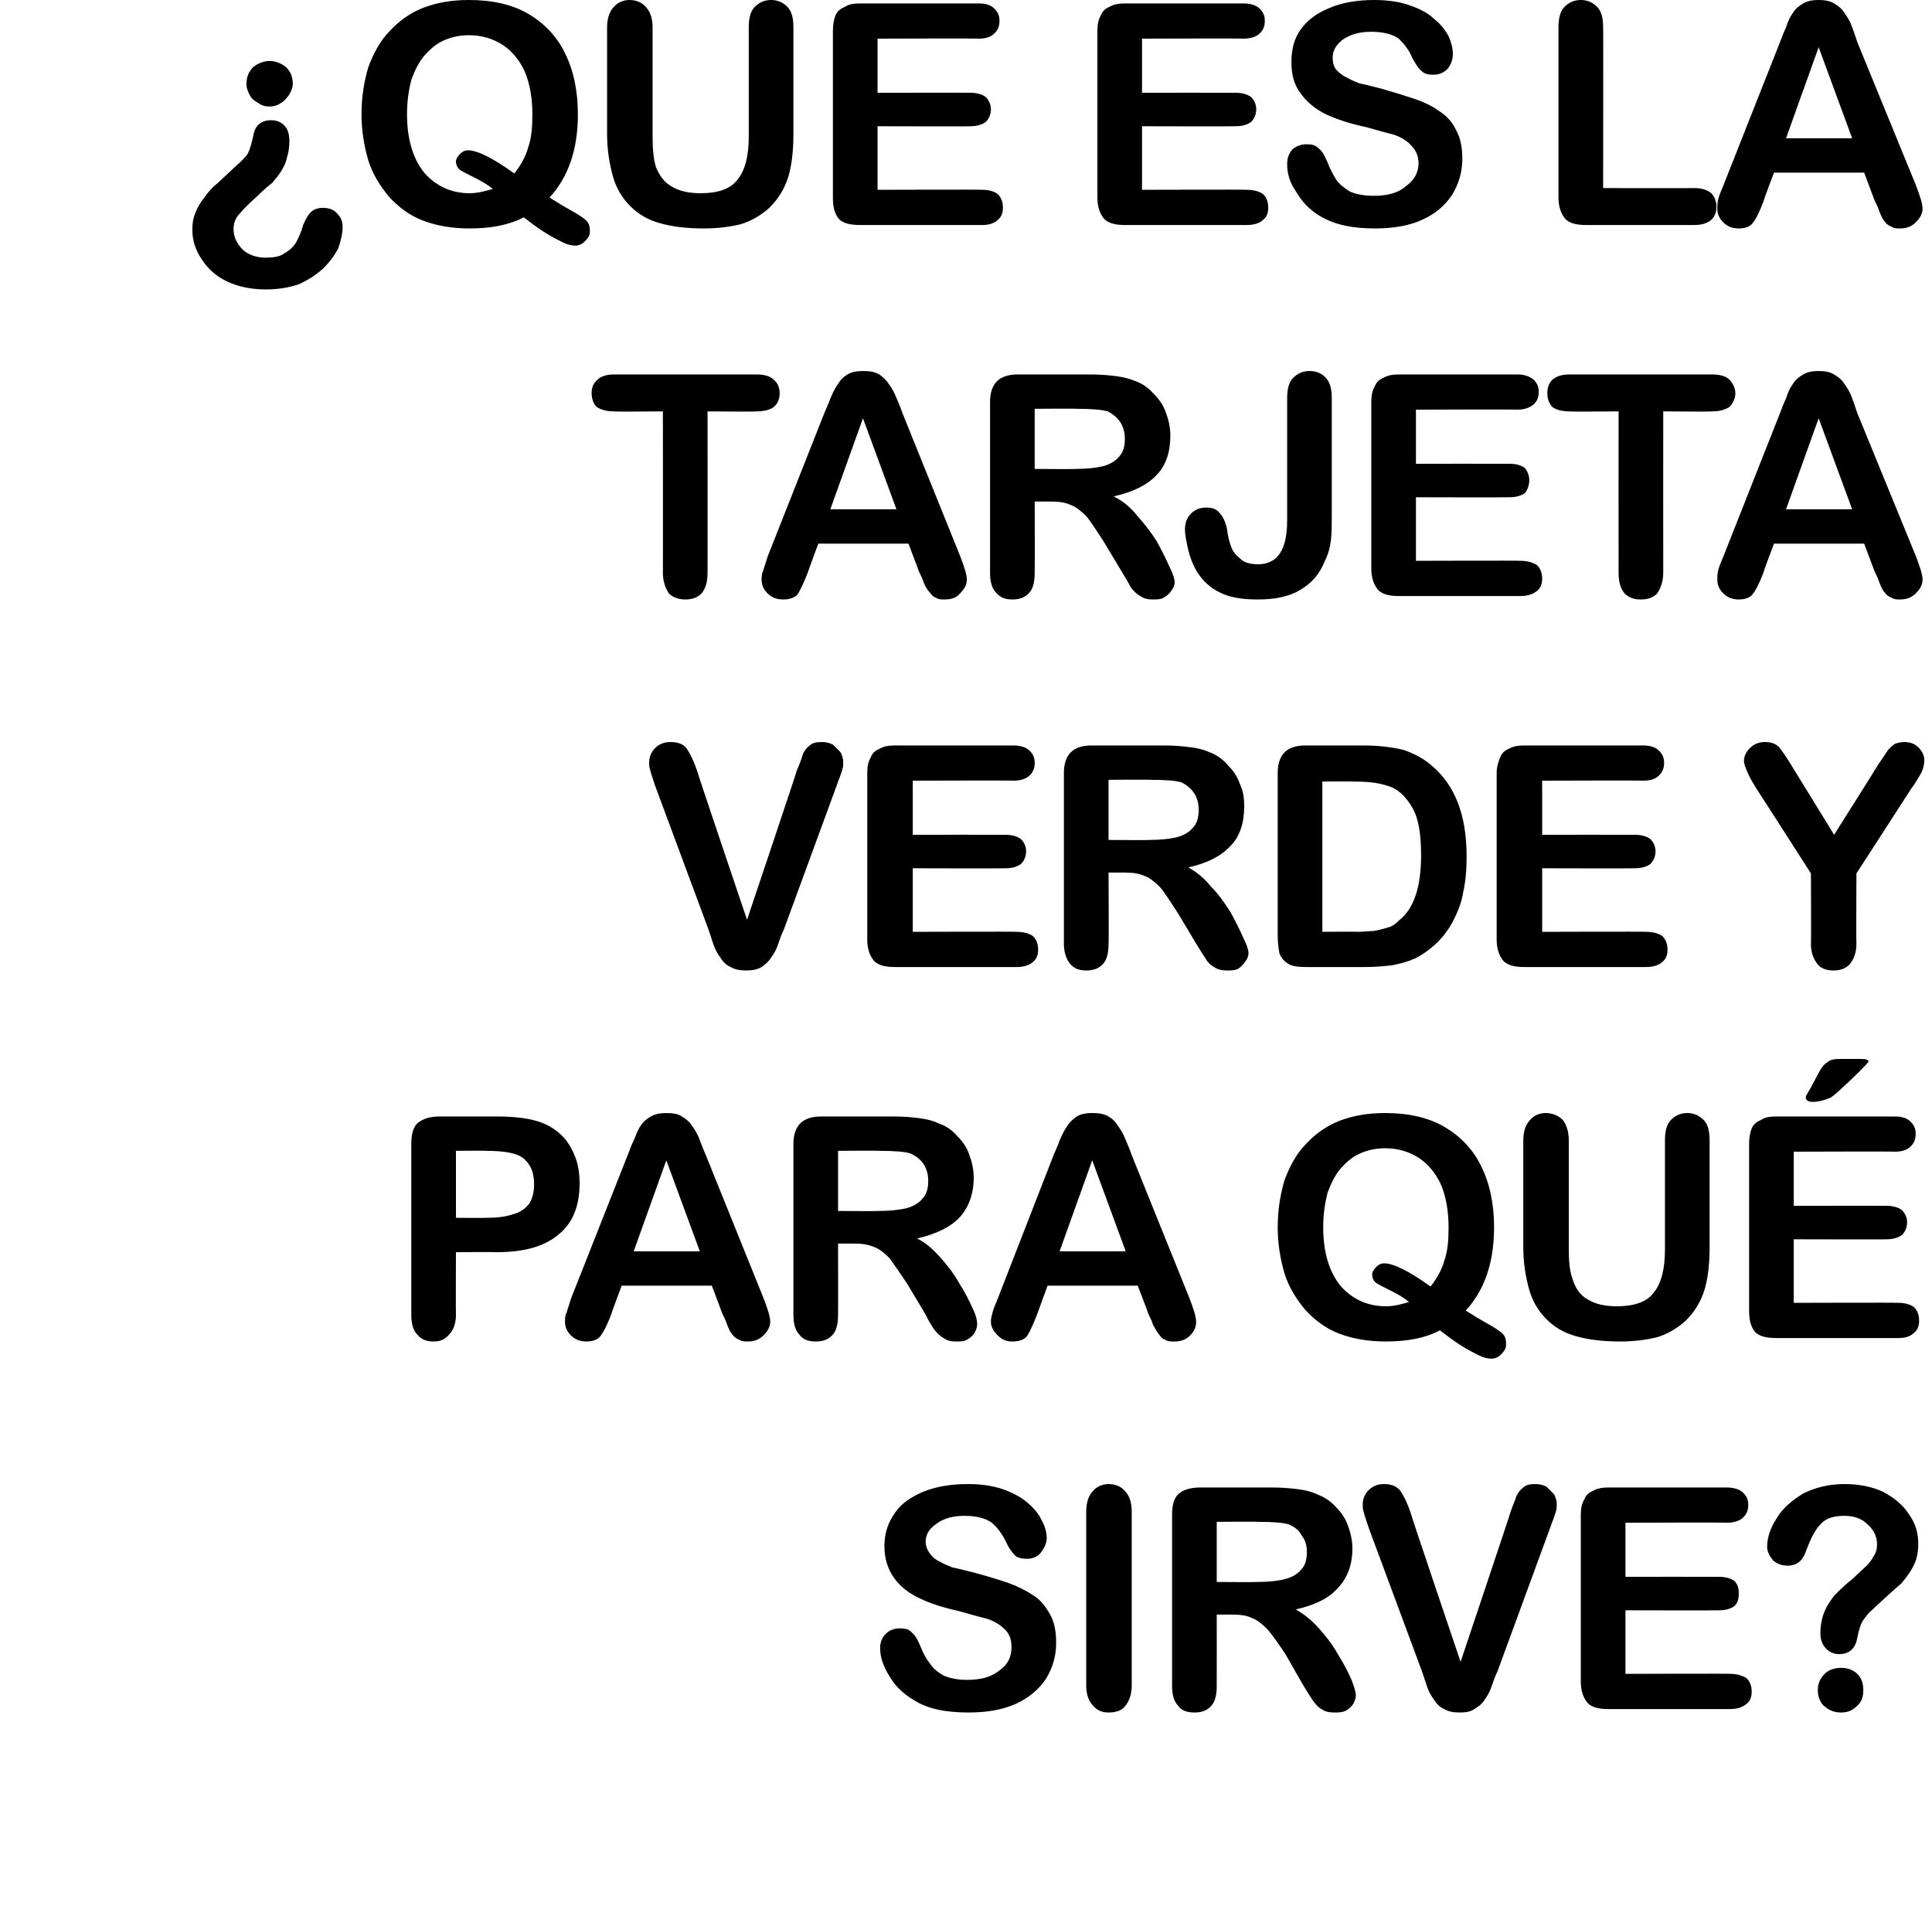
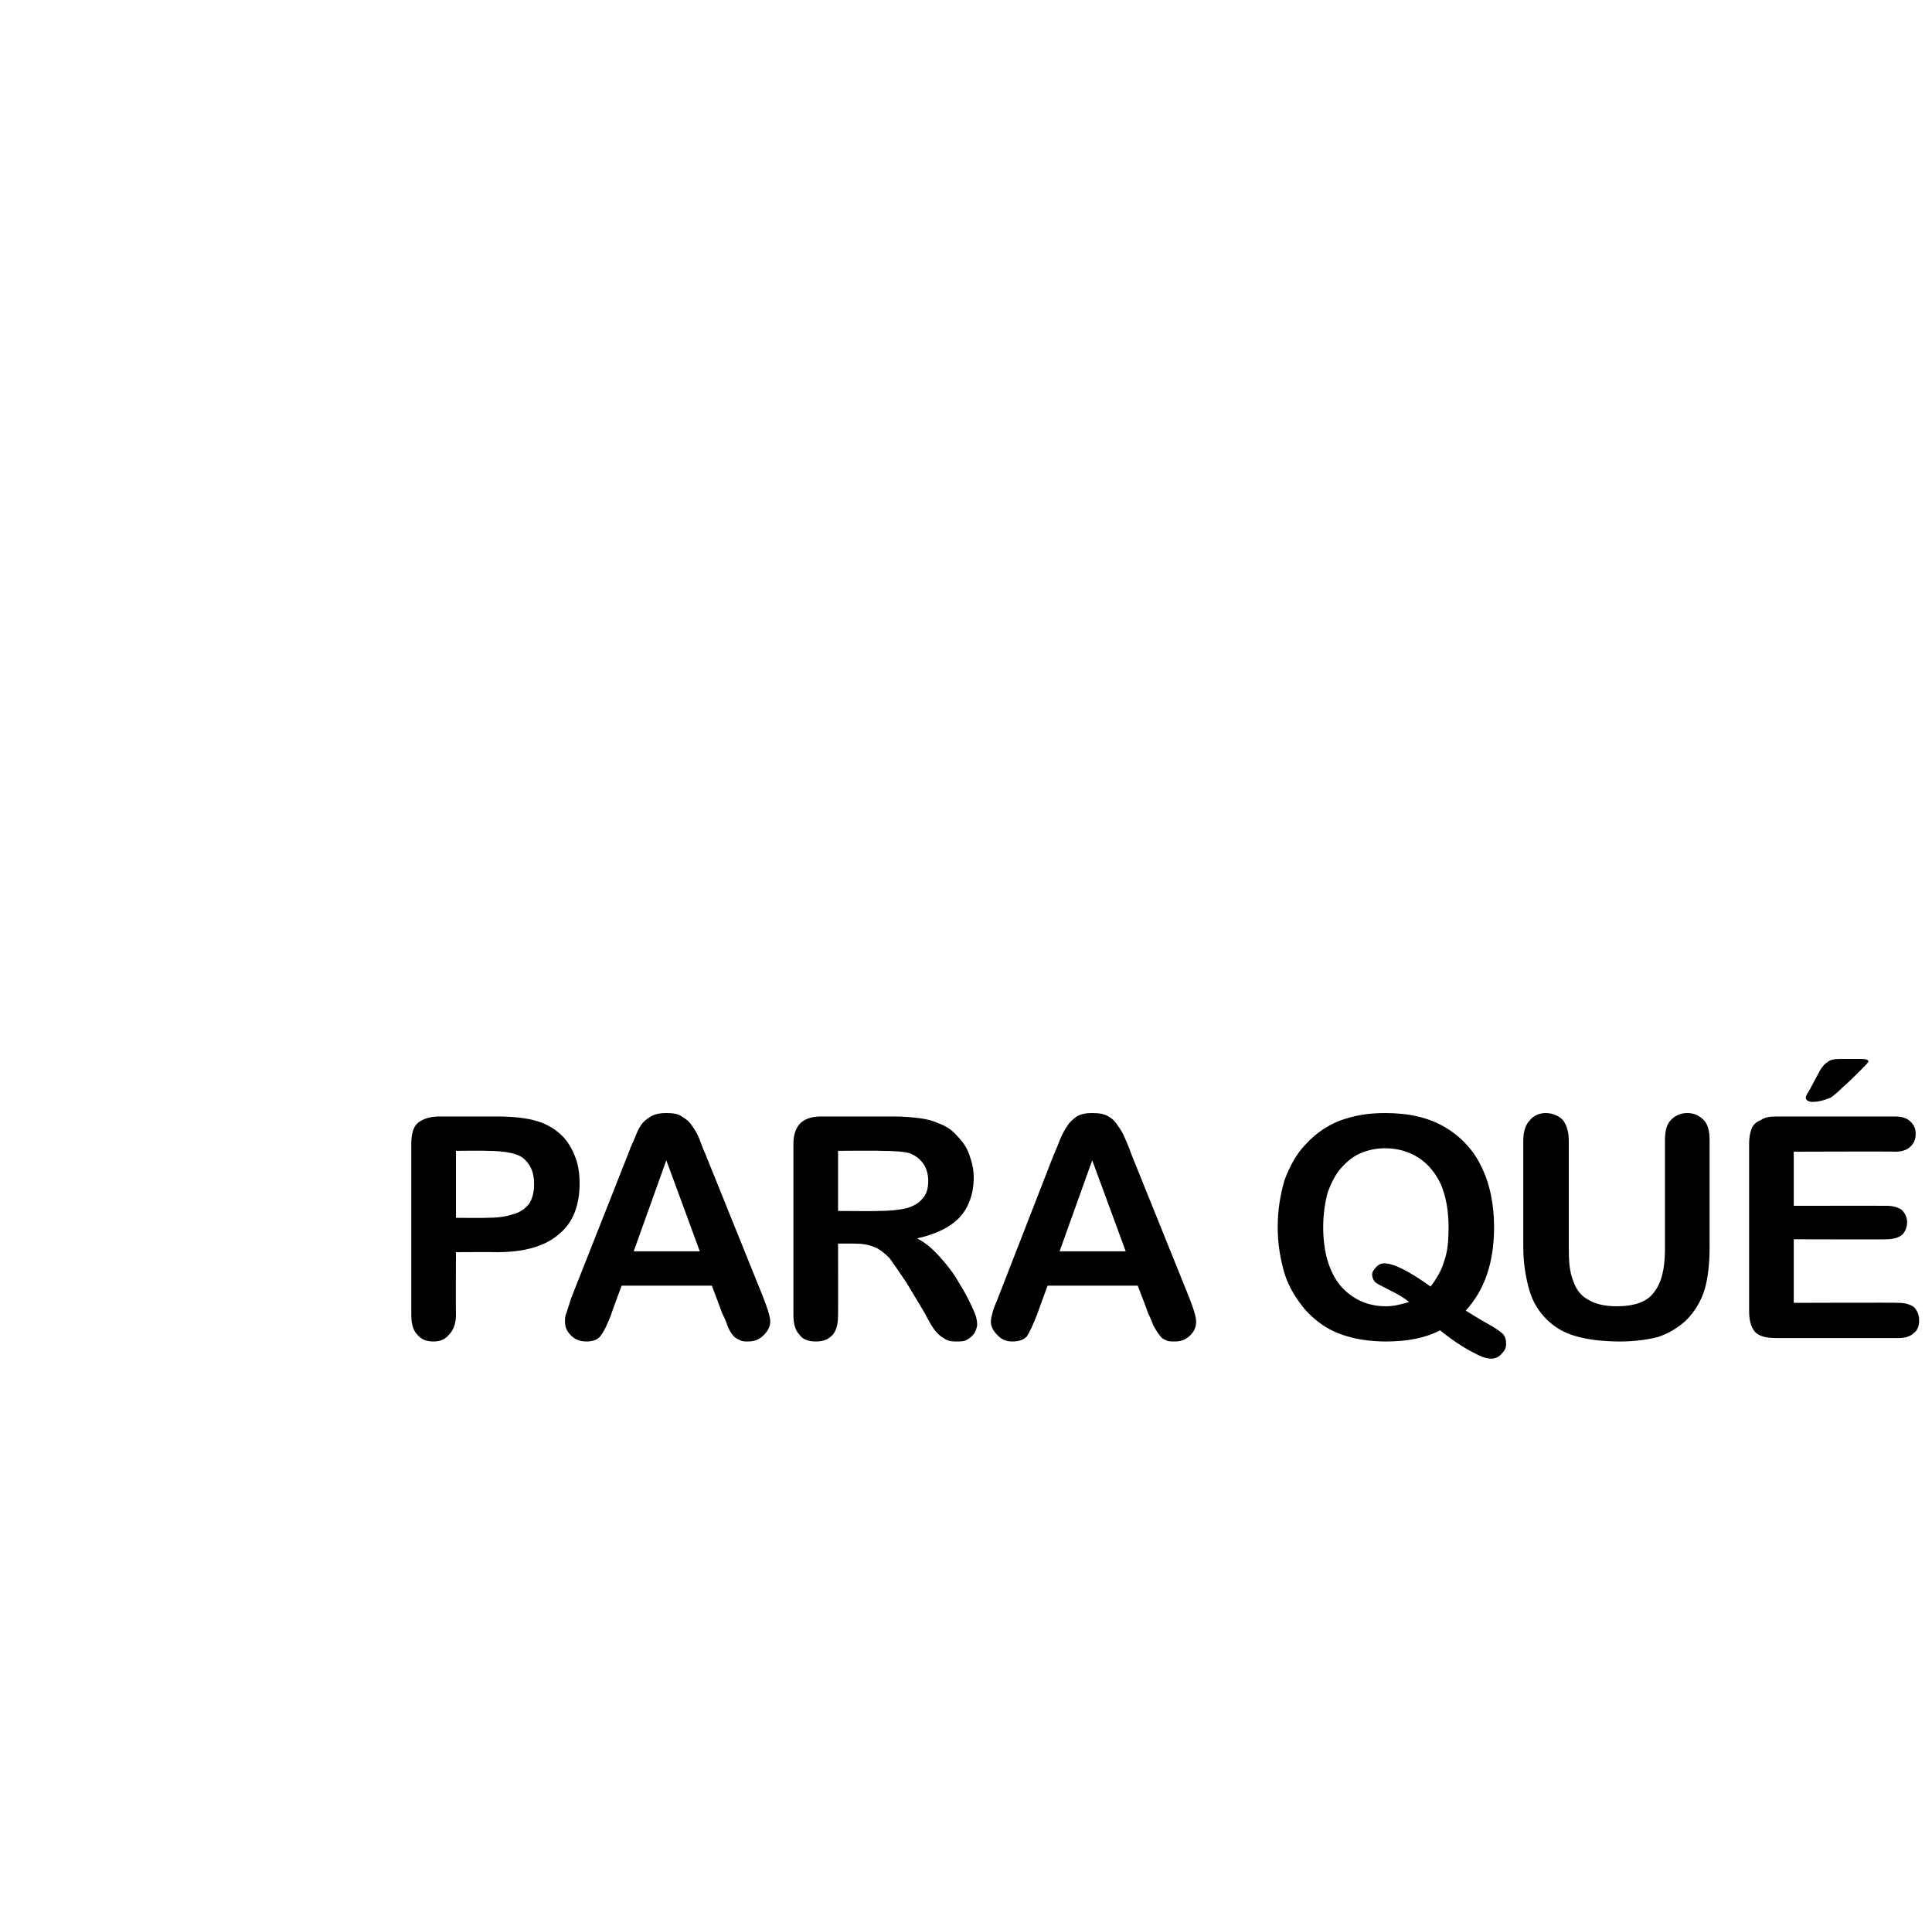
<svg xmlns="http://www.w3.org/2000/svg" version="1.1" width="225px" height="223.6px" viewBox="0 0 225 223.6">
  <desc>Qu es la tarjeta verde y para qu sirve</desc>
  <defs />
  <g id="Polygon34186">
-     <path d="M 123 191.3 C 123 192.8 122.6 194.2 121.8 195.5 C 121 196.7 119.8 197.7 118.3 198.4 C 116.7 199.1 114.9 199.4 112.8 199.4 C 110.2 199.4 108.1 199 106.5 198 C 105.3 197.3 104.3 196.4 103.6 195.2 C 102.9 194.1 102.5 193 102.5 191.9 C 102.5 191.2 102.7 190.7 103.2 190.2 C 103.6 189.8 104.2 189.6 104.8 189.6 C 105.4 189.6 105.9 189.7 106.2 190.1 C 106.6 190.4 106.9 191 107.2 191.7 C 107.5 192.5 107.9 193.2 108.3 193.7 C 108.7 194.3 109.2 194.7 109.9 195.1 C 110.6 195.4 111.5 195.6 112.6 195.6 C 114.2 195.6 115.4 195.3 116.4 194.5 C 117.4 193.8 117.8 192.9 117.8 191.8 C 117.8 191 117.6 190.3 117.1 189.8 C 116.5 189.2 115.9 188.8 115 188.5 C 114.2 188.3 113.1 188 111.7 187.6 C 109.9 187.2 108.3 186.7 107.1 186.1 C 105.8 185.5 104.8 184.7 104.1 183.7 C 103.4 182.7 103 181.5 103 180 C 103 178.6 103.4 177.3 104.2 176.2 C 104.9 175.1 106.1 174.3 107.5 173.7 C 109 173.1 110.7 172.8 112.7 172.8 C 114.3 172.8 115.6 173 116.8 173.4 C 117.9 173.8 118.9 174.3 119.7 175 C 120.4 175.6 121 176.3 121.3 177 C 121.7 177.7 121.9 178.4 121.9 179.1 C 121.9 179.7 121.6 180.3 121.2 180.8 C 120.8 181.3 120.2 181.5 119.6 181.5 C 119 181.5 118.5 181.4 118.2 181.1 C 117.9 180.8 117.5 180.3 117.2 179.6 C 116.7 178.6 116.2 177.9 115.5 177.3 C 114.8 176.8 113.8 176.5 112.3 176.5 C 111 176.5 109.9 176.8 109.1 177.4 C 108.2 178 107.8 178.7 107.8 179.5 C 107.8 180 108 180.5 108.3 180.9 C 108.5 181.2 108.9 181.6 109.4 181.8 C 109.9 182.1 110.4 182.3 110.9 182.5 C 111.4 182.6 112.2 182.8 113.4 183.1 C 114.9 183.5 116.2 183.9 117.4 184.3 C 118.5 184.7 119.5 185.2 120.4 185.8 C 121.2 186.3 121.8 187.1 122.3 188 C 122.8 188.9 123 190 123 191.3 Z M 126.5 196.3 C 126.5 196.3 126.5 176 126.5 176 C 126.5 174.9 126.8 174.1 127.3 173.6 C 127.7 173.1 128.4 172.8 129.1 172.8 C 129.9 172.8 130.6 173.1 131 173.6 C 131.5 174.1 131.8 174.9 131.8 176 C 131.8 176 131.8 196.3 131.8 196.3 C 131.8 197.3 131.5 198.1 131 198.7 C 130.6 199.2 129.9 199.4 129.1 199.4 C 128.4 199.4 127.8 199.2 127.3 198.6 C 126.8 198.1 126.5 197.3 126.5 196.3 Z M 143.5 188 C 143.54 187.99 141.7 188 141.7 188 C 141.7 188 141.71 196.27 141.7 196.3 C 141.7 197.4 141.5 198.2 141 198.7 C 140.5 199.2 139.9 199.4 139.1 199.4 C 138.3 199.4 137.6 199.2 137.2 198.6 C 136.7 198.1 136.5 197.3 136.5 196.3 C 136.5 196.3 136.5 176.4 136.5 176.4 C 136.5 175.3 136.7 174.5 137.2 174 C 137.7 173.5 138.6 173.2 139.7 173.2 C 139.7 173.2 148.2 173.2 148.2 173.2 C 149.3 173.2 150.4 173.3 151.2 173.4 C 152 173.5 152.8 173.7 153.4 174 C 154.2 174.3 155 174.8 155.6 175.5 C 156.2 176.1 156.7 176.8 157 177.7 C 157.3 178.5 157.5 179.4 157.5 180.3 C 157.5 182.2 156.9 183.8 155.8 184.9 C 154.8 186.1 153.1 186.9 150.9 187.4 C 151.8 187.9 152.7 188.6 153.6 189.6 C 154.4 190.5 155.2 191.5 155.8 192.6 C 156.5 193.7 157 194.7 157.4 195.6 C 157.7 196.4 157.9 197 157.9 197.4 C 157.9 197.7 157.8 198 157.6 198.4 C 157.4 198.7 157.1 199 156.7 199.2 C 156.3 199.4 155.9 199.4 155.4 199.4 C 154.8 199.4 154.3 199.3 153.9 199 C 153.5 198.8 153.2 198.4 152.9 198 C 152.6 197.6 152.2 196.9 151.7 196.1 C 151.7 196.1 149.7 192.6 149.7 192.6 C 148.9 191.4 148.2 190.4 147.6 189.7 C 147 189.1 146.4 188.6 145.8 188.4 C 145.2 188.1 144.5 188 143.5 188 Z M 150.1 177.5 C 149.5 177.3 148.3 177.2 146.5 177.2 C 146.52 177.16 141.7 177.2 141.7 177.2 L 141.7 184.2 C 141.7 184.2 146.38 184.24 146.4 184.2 C 147.6 184.2 148.7 184.1 149.5 183.9 C 150.4 183.7 151.1 183.3 151.5 182.8 C 152 182.3 152.2 181.6 152.2 180.7 C 152.2 179.9 152 179.3 151.6 178.8 C 151.3 178.2 150.8 177.8 150.1 177.5 C 150.1 177.5 150.1 177.5 150.1 177.5 Z M 164.3 176.2 C 164.25 176.23 170.1 193.5 170.1 193.5 C 170.1 193.5 175.94 176.1 175.9 176.1 C 176.2 175.2 176.5 174.6 176.6 174.2 C 176.8 173.8 177 173.5 177.4 173.2 C 177.7 172.9 178.2 172.8 178.8 172.8 C 179.3 172.8 179.7 172.9 180.1 173.1 C 180.4 173.4 180.7 173.7 181 174 C 181.2 174.4 181.3 174.8 181.3 175.1 C 181.3 175.4 181.3 175.7 181.2 176 C 181.1 176.3 181 176.6 180.9 176.9 C 180.8 177.1 180.7 177.4 180.6 177.7 C 180.6 177.7 174.4 194.6 174.4 194.6 C 174.1 195.2 173.9 195.8 173.7 196.4 C 173.5 197 173.2 197.5 172.9 197.9 C 172.6 198.4 172.2 198.7 171.7 199 C 171.3 199.3 170.7 199.4 170 199.4 C 169.3 199.4 168.7 199.3 168.2 199 C 167.7 198.8 167.3 198.4 167 197.9 C 166.7 197.5 166.4 197 166.2 196.4 C 166 195.8 165.8 195.2 165.6 194.6 C 165.6 194.6 159.4 177.9 159.4 177.9 C 159.3 177.6 159.2 177.3 159.1 177 C 159 176.7 158.9 176.4 158.8 176 C 158.7 175.7 158.7 175.4 158.7 175.2 C 158.7 174.6 158.9 174 159.4 173.5 C 159.9 173 160.5 172.8 161.2 172.8 C 162.1 172.8 162.7 173.1 163.1 173.6 C 163.5 174.2 163.9 175 164.3 176.2 Z M 201.1 177.3 C 201.11 177.26 189.3 177.3 189.3 177.3 L 189.3 183.6 C 189.3 183.6 200.17 183.59 200.2 183.6 C 201 183.6 201.6 183.8 202 184.1 C 202.4 184.5 202.5 185 202.5 185.5 C 202.5 186.1 202.4 186.6 202 187 C 201.6 187.3 201 187.5 200.2 187.5 C 200.17 187.53 189.3 187.5 189.3 187.5 L 189.3 194.9 C 189.3 194.9 201.51 194.86 201.5 194.9 C 202.3 194.9 202.9 195.1 203.4 195.4 C 203.8 195.8 204 196.3 204 197 C 204 197.6 203.8 198.1 203.4 198.4 C 202.9 198.8 202.3 199 201.5 199 C 201.5 199 187.3 199 187.3 199 C 186.2 199 185.4 198.8 184.9 198.3 C 184.4 197.7 184.1 196.9 184.1 195.8 C 184.1 195.8 184.1 176.4 184.1 176.4 C 184.1 175.7 184.2 175.1 184.5 174.6 C 184.7 174.1 185 173.8 185.5 173.6 C 186 173.3 186.6 173.2 187.3 173.2 C 187.3 173.2 201.1 173.2 201.1 173.2 C 201.9 173.2 202.6 173.4 203 173.8 C 203.4 174.2 203.6 174.6 203.6 175.2 C 203.6 175.9 203.4 176.3 203 176.7 C 202.6 177.1 201.9 177.3 201.1 177.3 Z M 205.8 180.1 C 205.8 179 206.2 177.9 206.9 176.8 C 207.6 175.6 208.7 174.7 210 173.9 C 211.4 173.2 213 172.8 214.8 172.8 C 216.5 172.8 218 173.1 219.3 173.7 C 220.6 174.4 221.6 175.2 222.3 176.3 C 223.1 177.4 223.4 178.5 223.4 179.8 C 223.4 180.8 223.2 181.7 222.8 182.4 C 222.4 183.2 221.9 183.8 221.4 184.4 C 220.8 184.9 219.8 185.8 218.4 187.1 C 218 187.5 217.6 187.8 217.4 188.1 C 217.2 188.4 217 188.6 216.9 188.8 C 216.7 189.1 216.7 189.3 216.6 189.5 C 216.5 189.8 216.4 190.2 216.3 190.7 C 216.1 191.9 215.4 192.6 214.2 192.6 C 213.6 192.6 213.1 192.4 212.7 192 C 212.3 191.6 212 191 212 190.2 C 212 189.2 212.2 188.3 212.5 187.6 C 212.8 186.9 213.2 186.3 213.7 185.7 C 214.2 185.2 214.9 184.5 215.8 183.8 C 216.5 183.1 217.1 182.6 217.4 182.3 C 217.7 182 218 181.6 218.2 181.2 C 218.5 180.8 218.6 180.3 218.6 179.8 C 218.6 178.9 218.2 178.1 217.5 177.5 C 216.8 176.8 215.9 176.5 214.8 176.5 C 213.5 176.5 212.6 176.8 212 177.5 C 211.4 178.1 210.9 179.1 210.4 180.4 C 210 181.7 209.3 182.3 208.2 182.3 C 207.5 182.3 207 182.1 206.5 181.7 C 206.1 181.2 205.8 180.7 205.8 180.1 Z M 214.4 199.4 C 213.7 199.4 213.1 199.2 212.5 198.7 C 212 198.3 211.7 197.6 211.7 196.8 C 211.7 196 212 195.4 212.5 194.9 C 213 194.4 213.7 194.2 214.4 194.2 C 215.1 194.2 215.8 194.4 216.3 194.9 C 216.8 195.4 217 196 217 196.8 C 217 197.6 216.8 198.2 216.2 198.7 C 215.7 199.2 215.1 199.4 214.4 199.4 Z " stroke="none" fill="#000" />
-   </g>
+     </g>
  <g id="Polygon34185">
    <path d="M 57.9 145.8 C 57.86 145.77 53.1 145.8 53.1 145.8 C 53.1 145.8 53.07 153.07 53.1 153.1 C 53.1 154.1 52.8 154.9 52.3 155.4 C 51.8 156 51.2 156.2 50.5 156.2 C 49.7 156.2 49.1 156 48.6 155.4 C 48.1 154.9 47.9 154.1 47.9 153.1 C 47.9 153.1 47.9 133.2 47.9 133.2 C 47.9 132.1 48.1 131.3 48.6 130.8 C 49.2 130.3 50 130 51.2 130 C 51.2 130 57.9 130 57.9 130 C 59.8 130 61.4 130.2 62.4 130.5 C 63.5 130.8 64.4 131.3 65.2 132 C 65.9 132.6 66.5 133.5 66.9 134.5 C 67.3 135.4 67.5 136.5 67.5 137.8 C 67.5 140.4 66.7 142.4 65.1 143.7 C 63.5 145.1 61.1 145.8 57.9 145.8 Z M 61.2 135.1 C 60.5 134.3 58.9 134 56.6 134 C 56.59 133.96 53.1 134 53.1 134 L 53.1 141.8 C 53.1 141.8 56.59 141.83 56.6 141.8 C 57.8 141.8 58.8 141.7 59.7 141.4 C 60.5 141.2 61.1 140.8 61.6 140.2 C 62 139.6 62.2 138.8 62.2 137.9 C 62.2 136.7 61.9 135.8 61.2 135.1 C 61.2 135.1 61.2 135.1 61.2 135.1 Z M 84.1 152.9 C 84.11 152.89 82.9 149.7 82.9 149.7 L 72.4 149.7 C 72.4 149.7 71.17 152.96 71.2 153 C 70.7 154.3 70.3 155.1 69.9 155.6 C 69.6 156 69 156.2 68.3 156.2 C 67.6 156.2 67 156 66.5 155.5 C 66 155 65.8 154.5 65.8 153.9 C 65.8 153.5 65.8 153.2 66 152.8 C 66.1 152.4 66.3 151.9 66.5 151.2 C 66.5 151.2 73.1 134.5 73.1 134.5 C 73.3 134 73.5 133.4 73.8 132.8 C 74.1 132.1 74.3 131.5 74.6 131.1 C 74.9 130.6 75.3 130.3 75.8 130 C 76.3 129.7 76.9 129.6 77.6 129.6 C 78.4 129.6 79 129.7 79.4 130 C 79.9 130.3 80.3 130.6 80.6 131.1 C 80.9 131.5 81.2 132 81.4 132.5 C 81.6 133 81.8 133.6 82.2 134.5 C 82.2 134.5 88.9 151.1 88.9 151.1 C 89.4 152.4 89.7 153.3 89.7 153.9 C 89.7 154.5 89.4 155 88.9 155.5 C 88.4 156 87.8 156.2 87.1 156.2 C 86.7 156.2 86.4 156.2 86.1 156 C 85.8 155.9 85.5 155.7 85.3 155.4 C 85.1 155.2 84.9 154.8 84.7 154.3 C 84.5 153.7 84.3 153.3 84.1 152.9 Z M 73.8 145.7 L 81.5 145.7 L 77.6 135.1 L 73.8 145.7 Z M 99.4 144.8 C 99.45 144.79 97.6 144.8 97.6 144.8 C 97.6 144.8 97.62 153.07 97.6 153.1 C 97.6 154.2 97.4 155 96.9 155.5 C 96.4 156 95.8 156.2 95 156.2 C 94.2 156.2 93.5 156 93.1 155.4 C 92.6 154.9 92.4 154.1 92.4 153.1 C 92.4 153.1 92.4 133.2 92.4 133.2 C 92.4 132.1 92.7 131.3 93.2 130.8 C 93.7 130.3 94.5 130 95.6 130 C 95.6 130 104.1 130 104.1 130 C 105.3 130 106.3 130.1 107.1 130.2 C 107.9 130.3 108.7 130.5 109.3 130.8 C 110.2 131.1 110.9 131.6 111.5 132.3 C 112.1 132.9 112.6 133.6 112.9 134.5 C 113.2 135.3 113.4 136.2 113.4 137.1 C 113.4 139 112.8 140.6 111.8 141.7 C 110.7 142.9 109 143.7 106.8 144.2 C 107.8 144.7 108.6 145.4 109.5 146.4 C 110.3 147.3 111.1 148.3 111.7 149.4 C 112.4 150.5 112.9 151.5 113.3 152.4 C 113.7 153.2 113.8 153.8 113.8 154.2 C 113.8 154.5 113.7 154.8 113.5 155.2 C 113.3 155.5 113 155.8 112.6 156 C 112.3 156.2 111.8 156.2 111.3 156.2 C 110.7 156.2 110.3 156.1 109.9 155.8 C 109.5 155.6 109.1 155.2 108.8 154.8 C 108.5 154.4 108.1 153.7 107.7 152.9 C 107.7 152.9 105.6 149.4 105.6 149.4 C 104.8 148.2 104.1 147.2 103.6 146.5 C 103 145.9 102.4 145.4 101.8 145.2 C 101.1 144.9 100.4 144.8 99.4 144.8 Z M 106 134.3 C 105.4 134.1 104.2 134 102.4 134 C 102.44 133.96 97.6 134 97.6 134 L 97.6 141 C 97.6 141 102.3 141.04 102.3 141 C 103.5 141 104.6 140.9 105.5 140.7 C 106.3 140.5 107 140.1 107.4 139.6 C 107.9 139.1 108.1 138.4 108.1 137.5 C 108.1 136.7 107.9 136.1 107.6 135.6 C 107.2 135 106.7 134.6 106 134.3 C 106 134.3 106 134.3 106 134.3 Z M 133.7 152.9 C 133.74 152.89 132.5 149.7 132.5 149.7 L 122 149.7 C 122 149.7 120.8 152.96 120.8 153 C 120.3 154.3 119.9 155.1 119.6 155.6 C 119.2 156 118.7 156.2 117.9 156.2 C 117.2 156.2 116.7 156 116.2 155.5 C 115.7 155 115.4 154.5 115.4 153.9 C 115.4 153.5 115.5 153.2 115.6 152.8 C 115.7 152.4 115.9 151.9 116.2 151.2 C 116.2 151.2 122.7 134.5 122.7 134.5 C 122.9 134 123.2 133.4 123.4 132.8 C 123.7 132.1 124 131.5 124.3 131.1 C 124.6 130.6 125 130.3 125.4 130 C 125.9 129.7 126.5 129.6 127.2 129.6 C 128 129.6 128.6 129.7 129.1 130 C 129.6 130.3 129.9 130.6 130.2 131.1 C 130.5 131.5 130.8 132 131 132.5 C 131.2 133 131.5 133.6 131.8 134.5 C 131.8 134.5 138.5 151.1 138.5 151.1 C 139 152.4 139.3 153.3 139.3 153.9 C 139.3 154.5 139.1 155 138.6 155.5 C 138.1 156 137.5 156.2 136.8 156.2 C 136.3 156.2 136 156.2 135.7 156 C 135.4 155.9 135.2 155.7 135 155.4 C 134.8 155.2 134.6 154.8 134.3 154.3 C 134.1 153.7 133.9 153.3 133.7 152.9 Z M 123.4 145.7 L 131.1 145.7 L 127.2 135.1 L 123.4 145.7 Z M 174 142.9 C 174 147 172.9 150.2 170.7 152.6 C 171.5 153.1 172.3 153.6 173.2 154.1 C 174.1 154.6 174.7 155 175 155.3 C 175.3 155.6 175.4 156 175.4 156.5 C 175.4 156.9 175.3 157.2 174.9 157.6 C 174.6 158 174.1 158.2 173.7 158.2 C 173.3 158.2 172.8 158.1 172.2 157.8 C 171.6 157.5 171 157.2 170.2 156.7 C 169.4 156.2 168.6 155.6 167.7 154.9 C 166 155.8 163.9 156.2 161.4 156.2 C 159.4 156.2 157.6 155.9 156 155.3 C 154.4 154.7 153.1 153.7 152 152.5 C 151 151.3 150.1 149.9 149.6 148.3 C 149.1 146.6 148.8 144.8 148.8 142.9 C 148.8 140.9 149.1 139.1 149.6 137.4 C 150.2 135.8 151 134.3 152.1 133.2 C 153.2 132 154.5 131.1 156 130.5 C 157.6 129.9 159.3 129.6 161.3 129.6 C 164 129.6 166.3 130.1 168.2 131.2 C 170.1 132.3 171.6 133.9 172.5 135.8 C 173.5 137.8 174 140.2 174 142.9 C 174 142.9 174 142.9 174 142.9 Z M 161.2 147.1 C 162.3 147.1 164.1 148 166.6 149.8 C 167.3 148.9 167.9 147.9 168.2 146.8 C 168.6 145.7 168.7 144.4 168.7 142.9 C 168.7 141 168.4 139.3 167.8 137.9 C 167.2 136.6 166.3 135.5 165.2 134.8 C 164.1 134.1 162.8 133.7 161.3 133.7 C 160.3 133.7 159.3 133.9 158.4 134.3 C 157.5 134.7 156.8 135.3 156.1 136.1 C 155.5 136.8 155 137.8 154.6 138.9 C 154.3 140.1 154.1 141.4 154.1 142.9 C 154.1 145.8 154.8 148.1 156.1 149.7 C 157.5 151.3 159.3 152.1 161.4 152.1 C 162.3 152.1 163.1 151.9 164.1 151.6 C 163.5 151.1 162.8 150.7 162 150.3 C 161.2 149.9 160.6 149.6 160.3 149.4 C 160 149.2 159.8 148.8 159.8 148.4 C 159.8 148.1 160 147.8 160.3 147.5 C 160.6 147.2 160.9 147.1 161.2 147.1 C 161.2 147.1 161.2 147.1 161.2 147.1 Z M 177.4 145.2 C 177.4 145.2 177.4 132.8 177.4 132.8 C 177.4 131.7 177.7 130.9 178.2 130.4 C 178.6 129.9 179.3 129.6 180 129.6 C 180.8 129.6 181.5 129.9 182 130.4 C 182.4 130.9 182.7 131.7 182.7 132.8 C 182.7 132.8 182.7 145.4 182.7 145.4 C 182.7 146.9 182.8 148.1 183.2 149.1 C 183.5 150 184 150.8 184.9 151.3 C 185.7 151.8 186.8 152.1 188.3 152.1 C 190.3 152.1 191.8 151.6 192.6 150.5 C 193.5 149.4 193.9 147.7 193.9 145.5 C 193.9 145.5 193.9 132.8 193.9 132.8 C 193.9 131.7 194.1 130.9 194.6 130.4 C 195.1 129.9 195.7 129.6 196.5 129.6 C 197.3 129.6 197.9 129.9 198.4 130.4 C 198.9 130.9 199.1 131.7 199.1 132.8 C 199.1 132.8 199.1 145.2 199.1 145.2 C 199.1 147.2 198.9 148.9 198.5 150.2 C 198.1 151.5 197.4 152.7 196.3 153.8 C 195.4 154.6 194.3 155.3 193 155.7 C 191.8 156 190.3 156.2 188.7 156.2 C 186.7 156.2 185 156 183.6 155.6 C 182.1 155.2 181 154.5 180.1 153.6 C 179.2 152.7 178.5 151.6 178.1 150.2 C 177.7 148.8 177.4 147.1 177.4 145.2 Z M 220.7 134.1 C 220.66 134.06 208.9 134.1 208.9 134.1 L 208.9 140.4 C 208.9 140.4 219.73 140.39 219.7 140.4 C 220.5 140.4 221.1 140.6 221.5 140.9 C 221.9 141.3 222.1 141.8 222.1 142.3 C 222.1 142.9 221.9 143.4 221.5 143.8 C 221.1 144.1 220.5 144.3 219.7 144.3 C 219.73 144.33 208.9 144.3 208.9 144.3 L 208.9 151.7 C 208.9 151.7 221.07 151.66 221.1 151.7 C 221.9 151.7 222.5 151.9 222.9 152.2 C 223.3 152.6 223.5 153.1 223.5 153.8 C 223.5 154.4 223.3 154.9 222.9 155.2 C 222.5 155.6 221.9 155.8 221.1 155.8 C 221.1 155.8 206.9 155.8 206.9 155.8 C 205.7 155.8 204.9 155.6 204.4 155.1 C 203.9 154.5 203.7 153.7 203.7 152.6 C 203.7 152.6 203.7 133.2 203.7 133.2 C 203.7 132.5 203.8 131.9 204 131.4 C 204.2 130.9 204.6 130.6 205.1 130.4 C 205.5 130.1 206.1 130 206.9 130 C 206.9 130 220.7 130 220.7 130 C 221.5 130 222.1 130.2 222.5 130.6 C 222.9 131 223.1 131.4 223.1 132 C 223.1 132.7 222.9 133.1 222.5 133.5 C 222.1 133.9 221.5 134.1 220.7 134.1 Z M 214.3 123.3 C 214.3 123.3 216.7 123.3 216.7 123.3 C 217.3 123.3 217.6 123.4 217.6 123.6 C 217.6 123.7 217.2 124.1 216.6 124.7 C 215.9 125.4 215.3 126 214.6 126.6 C 213.9 127.3 213.5 127.6 213.2 127.8 C 212.5 128.1 211.8 128.3 211.1 128.3 C 210.6 128.3 210.3 128.1 210.3 127.8 C 210.3 127.6 210.5 127.3 210.8 126.8 C 210.8 126.8 211.6 125.3 211.6 125.3 C 212 124.5 212.4 123.9 212.8 123.7 C 213.1 123.4 213.6 123.3 214.3 123.3 Z " stroke="none" fill="#000" />
  </g>
  <g id="Polygon34184">
-     <path d="M 81.2 89.8 C 81.16 89.83 87 107.1 87 107.1 C 87 107.1 92.85 89.7 92.8 89.7 C 93.2 88.8 93.4 88.2 93.5 87.8 C 93.7 87.4 93.9 87.1 94.3 86.8 C 94.6 86.5 95.1 86.4 95.7 86.4 C 96.2 86.4 96.6 86.5 97 86.7 C 97.3 87 97.6 87.3 97.9 87.6 C 98.1 88 98.2 88.4 98.2 88.7 C 98.2 89 98.2 89.3 98.1 89.6 C 98 89.9 97.9 90.2 97.8 90.5 C 97.7 90.7 97.6 91 97.5 91.3 C 97.5 91.3 91.3 108.2 91.3 108.2 C 91 108.8 90.8 109.4 90.6 110 C 90.4 110.6 90.1 111.1 89.8 111.5 C 89.5 112 89.1 112.3 88.7 112.6 C 88.2 112.9 87.6 113 86.9 113 C 86.2 113 85.6 112.9 85.1 112.6 C 84.6 112.4 84.2 112 83.9 111.5 C 83.6 111.1 83.3 110.6 83.1 110 C 82.9 109.4 82.7 108.8 82.5 108.2 C 82.5 108.2 76.3 91.5 76.3 91.5 C 76.2 91.2 76.1 90.9 76 90.6 C 75.9 90.3 75.8 90 75.7 89.6 C 75.6 89.3 75.6 89 75.6 88.8 C 75.6 88.2 75.8 87.6 76.3 87.1 C 76.8 86.6 77.4 86.4 78.1 86.4 C 79 86.4 79.7 86.7 80 87.2 C 80.4 87.8 80.8 88.6 81.2 89.8 Z M 118 90.9 C 118.01 90.86 106.3 90.9 106.3 90.9 L 106.3 97.2 C 106.3 97.2 117.08 97.19 117.1 97.2 C 117.9 97.2 118.5 97.4 118.9 97.7 C 119.3 98.1 119.5 98.6 119.5 99.1 C 119.5 99.7 119.3 100.2 118.9 100.6 C 118.5 100.9 117.9 101.1 117.1 101.1 C 117.08 101.13 106.3 101.1 106.3 101.1 L 106.3 108.5 C 106.3 108.5 118.41 108.46 118.4 108.5 C 119.2 108.5 119.9 108.7 120.3 109 C 120.7 109.4 120.9 109.9 120.9 110.6 C 120.9 111.2 120.7 111.7 120.3 112 C 119.9 112.4 119.2 112.6 118.4 112.6 C 118.4 112.6 104.2 112.6 104.2 112.6 C 103.1 112.6 102.3 112.4 101.8 111.9 C 101.3 111.3 101 110.5 101 109.4 C 101 109.4 101 90 101 90 C 101 89.3 101.1 88.7 101.4 88.2 C 101.6 87.7 101.9 87.4 102.4 87.2 C 102.9 86.9 103.5 86.8 104.2 86.8 C 104.2 86.8 118 86.8 118 86.8 C 118.8 86.8 119.5 87 119.9 87.4 C 120.3 87.8 120.5 88.2 120.5 88.8 C 120.5 89.5 120.3 89.9 119.9 90.3 C 119.5 90.7 118.8 90.9 118 90.9 Z M 131 101.6 C 130.98 101.59 129.1 101.6 129.1 101.6 C 129.1 101.6 129.15 109.87 129.1 109.9 C 129.1 111 128.9 111.8 128.4 112.3 C 127.9 112.8 127.3 113 126.5 113 C 125.7 113 125.1 112.8 124.6 112.2 C 124.2 111.7 123.9 110.9 123.9 109.9 C 123.9 109.9 123.9 90 123.9 90 C 123.9 88.9 124.2 88.1 124.7 87.6 C 125.2 87.1 126 86.8 127.1 86.8 C 127.1 86.8 135.6 86.8 135.6 86.8 C 136.8 86.8 137.8 86.9 138.6 87 C 139.5 87.1 140.2 87.3 140.9 87.6 C 141.7 87.9 142.4 88.4 143 89.1 C 143.6 89.7 144.1 90.4 144.4 91.3 C 144.8 92.1 144.9 93 144.9 93.9 C 144.9 95.8 144.4 97.4 143.3 98.5 C 142.2 99.7 140.6 100.5 138.4 101 C 139.3 101.5 140.2 102.2 141 103.2 C 141.9 104.1 142.6 105.1 143.3 106.2 C 143.9 107.3 144.4 108.3 144.8 109.2 C 145.2 110 145.4 110.6 145.4 111 C 145.4 111.3 145.3 111.6 145 112 C 144.8 112.3 144.5 112.6 144.2 112.8 C 143.8 113 143.4 113 142.9 113 C 142.3 113 141.8 112.9 141.4 112.6 C 141 112.4 140.6 112 140.4 111.6 C 140.1 111.2 139.7 110.5 139.2 109.7 C 139.2 109.7 137.1 106.2 137.1 106.2 C 136.3 105 135.7 104 135.1 103.3 C 134.5 102.7 133.9 102.2 133.3 102 C 132.7 101.7 131.9 101.6 131 101.6 Z M 137.6 91.1 C 137 90.9 135.8 90.8 134 90.8 C 133.96 90.76 129.1 90.8 129.1 90.8 L 129.1 97.8 C 129.1 97.8 133.82 97.84 133.8 97.8 C 135.1 97.8 136.1 97.7 137 97.5 C 137.8 97.3 138.5 96.9 138.9 96.4 C 139.4 95.9 139.6 95.2 139.6 94.3 C 139.6 93.5 139.4 92.9 139.1 92.4 C 138.7 91.8 138.2 91.4 137.6 91.1 C 137.6 91.1 137.6 91.1 137.6 91.1 Z M 152 86.8 C 152 86.8 158.8 86.8 158.8 86.8 C 160.6 86.8 162.1 87 163.4 87.3 C 164.6 87.7 165.8 88.3 166.8 89.2 C 169.5 91.5 170.8 95 170.8 99.7 C 170.8 101.2 170.7 102.6 170.4 103.9 C 170.2 105.2 169.7 106.3 169.2 107.3 C 168.6 108.4 167.9 109.3 167 110.1 C 166.3 110.7 165.6 111.2 164.8 111.6 C 163.9 112 163.1 112.2 162.1 112.4 C 161.2 112.5 160.1 112.6 158.9 112.6 C 158.9 112.6 152.1 112.6 152.1 112.6 C 151.2 112.6 150.4 112.5 150 112.2 C 149.5 111.9 149.2 111.5 149 111 C 148.9 110.4 148.8 109.8 148.8 108.9 C 148.8 108.9 148.8 90 148.8 90 C 148.8 88.9 149.1 88.1 149.6 87.6 C 150.1 87.1 150.9 86.8 152 86.8 Z M 154 91 L 154 108.5 C 154 108.5 157.99 108.46 158 108.5 C 158.9 108.5 159.5 108.4 160 108.4 C 160.5 108.3 161 108.2 161.6 108 C 162.1 107.9 162.5 107.6 162.9 107.2 C 164.7 105.8 165.5 103.2 165.5 99.6 C 165.5 97.1 165.2 95.2 164.4 93.9 C 163.6 92.6 162.7 91.8 161.6 91.5 C 160.4 91.1 159.1 91 157.5 91 C 157.48 90.97 154 91 154 91 Z M 191.3 90.9 C 191.32 90.86 179.6 90.9 179.6 90.9 L 179.6 97.2 C 179.6 97.2 190.39 97.19 190.4 97.2 C 191.2 97.2 191.8 97.4 192.2 97.7 C 192.6 98.1 192.8 98.6 192.8 99.1 C 192.8 99.7 192.6 100.2 192.2 100.6 C 191.8 100.9 191.2 101.1 190.4 101.1 C 190.39 101.13 179.6 101.1 179.6 101.1 L 179.6 108.5 C 179.6 108.5 191.73 108.46 191.7 108.5 C 192.5 108.5 193.2 108.7 193.6 109 C 194 109.4 194.2 109.9 194.2 110.6 C 194.2 111.2 194 111.7 193.6 112 C 193.2 112.4 192.5 112.6 191.7 112.6 C 191.7 112.6 177.5 112.6 177.5 112.6 C 176.4 112.6 175.6 112.4 175.1 111.9 C 174.6 111.3 174.3 110.5 174.3 109.4 C 174.3 109.4 174.3 90 174.3 90 C 174.3 89.3 174.5 88.7 174.7 88.2 C 174.9 87.7 175.2 87.4 175.7 87.2 C 176.2 86.9 176.8 86.8 177.5 86.8 C 177.5 86.8 191.3 86.8 191.3 86.8 C 192.2 86.8 192.8 87 193.2 87.4 C 193.6 87.8 193.8 88.2 193.8 88.8 C 193.8 89.5 193.6 89.9 193.2 90.3 C 192.8 90.7 192.2 90.9 191.3 90.9 Z M 210.9 109.9 C 210.94 109.87 210.9 101.7 210.9 101.7 C 210.9 101.7 204.65 91.94 204.6 91.9 C 204.1 91.1 203.7 90.4 203.5 89.9 C 203.3 89.4 203.1 89 203.1 88.6 C 203.1 88 203.4 87.5 203.8 87.1 C 204.3 86.6 204.9 86.4 205.5 86.4 C 206.3 86.4 206.8 86.6 207.2 87 C 207.5 87.4 208.1 88.2 208.8 89.4 C 208.83 89.42 213.6 97.2 213.6 97.2 C 213.6 97.2 218.52 89.42 218.5 89.4 C 218.8 88.9 219.1 88.5 219.3 88.2 C 219.5 87.9 219.7 87.6 219.9 87.3 C 220.2 87 220.4 86.8 220.7 86.6 C 221 86.5 221.4 86.4 221.8 86.4 C 222.4 86.4 223 86.6 223.4 87 C 223.9 87.5 224.1 88 224.1 88.5 C 224.1 89 224 89.4 223.8 89.9 C 223.5 90.4 223.2 91 222.6 91.8 C 222.61 91.8 216.2 101.7 216.2 101.7 C 216.2 101.7 216.16 109.87 216.2 109.9 C 216.2 110.9 215.9 111.7 215.4 112.3 C 214.9 112.8 214.3 113 213.5 113 C 212.8 113 212.1 112.8 211.7 112.3 C 211.2 111.7 210.9 110.9 210.9 109.9 Z " stroke="none" fill="#000" />
-   </g>
+     </g>
  <g id="Polygon34183">
-     <path d="M 88.1 47.9 C 88.12 47.95 82.4 47.9 82.4 47.9 C 82.4 47.9 82.42 66.67 82.4 66.7 C 82.4 67.7 82.2 68.5 81.7 69.1 C 81.2 69.6 80.6 69.8 79.8 69.8 C 79.1 69.8 78.4 69.6 77.9 69.1 C 77.5 68.5 77.2 67.7 77.2 66.7 C 77.22 66.67 77.2 47.9 77.2 47.9 C 77.2 47.9 71.52 47.95 71.5 47.9 C 70.6 47.9 70 47.7 69.5 47.4 C 69.1 47 68.9 46.4 68.9 45.8 C 68.9 45.1 69.1 44.6 69.6 44.2 C 70 43.8 70.7 43.6 71.5 43.6 C 71.5 43.6 88.1 43.6 88.1 43.6 C 89 43.6 89.7 43.8 90.1 44.2 C 90.6 44.6 90.8 45.2 90.8 45.8 C 90.8 46.4 90.6 47 90.1 47.4 C 89.7 47.7 89 47.9 88.1 47.9 Z M 107 66.5 C 107.02 66.49 105.8 63.3 105.8 63.3 L 95.3 63.3 C 95.3 63.3 94.09 66.56 94.1 66.6 C 93.6 67.9 93.2 68.7 92.9 69.2 C 92.5 69.6 92 69.8 91.2 69.8 C 90.5 69.8 89.9 69.6 89.4 69.1 C 88.9 68.6 88.7 68.1 88.7 67.5 C 88.7 67.1 88.7 66.8 88.9 66.4 C 89 66 89.2 65.5 89.4 64.8 C 89.4 64.8 96 48.1 96 48.1 C 96.2 47.6 96.5 47 96.7 46.4 C 97 45.7 97.3 45.1 97.6 44.7 C 97.9 44.2 98.2 43.9 98.7 43.6 C 99.2 43.3 99.8 43.2 100.5 43.2 C 101.3 43.2 101.9 43.3 102.4 43.6 C 102.8 43.9 103.2 44.2 103.5 44.7 C 103.8 45.1 104.1 45.6 104.3 46.1 C 104.5 46.6 104.8 47.2 105.1 48.1 C 105.1 48.1 111.8 64.7 111.8 64.7 C 112.3 66 112.6 66.9 112.6 67.5 C 112.6 68.1 112.3 68.6 111.8 69.1 C 111.4 69.6 110.8 69.8 110 69.8 C 109.6 69.8 109.3 69.8 109 69.6 C 108.7 69.5 108.5 69.3 108.3 69 C 108.1 68.8 107.8 68.4 107.6 67.9 C 107.4 67.3 107.2 66.9 107 66.5 Z M 96.7 59.3 L 104.4 59.3 L 100.5 48.7 L 96.7 59.3 Z M 122.4 58.4 C 122.36 58.39 120.5 58.4 120.5 58.4 C 120.5 58.4 120.53 66.67 120.5 66.7 C 120.5 67.8 120.3 68.6 119.8 69.1 C 119.3 69.6 118.7 69.8 117.9 69.8 C 117.1 69.8 116.5 69.6 116 69 C 115.5 68.5 115.3 67.7 115.3 66.7 C 115.3 66.7 115.3 46.8 115.3 46.8 C 115.3 45.7 115.6 44.9 116.1 44.4 C 116.6 43.9 117.4 43.6 118.5 43.6 C 118.5 43.6 127 43.6 127 43.6 C 128.2 43.6 129.2 43.7 130 43.8 C 130.8 43.9 131.6 44.1 132.3 44.4 C 133.1 44.7 133.8 45.2 134.4 45.9 C 135 46.5 135.5 47.2 135.8 48.1 C 136.1 48.9 136.3 49.8 136.3 50.7 C 136.3 52.6 135.8 54.2 134.7 55.3 C 133.6 56.5 131.9 57.3 129.7 57.8 C 130.7 58.3 131.6 59 132.4 60 C 133.2 60.9 134 61.9 134.7 63 C 135.3 64.1 135.8 65.1 136.2 66 C 136.6 66.8 136.8 67.4 136.8 67.8 C 136.8 68.1 136.7 68.4 136.4 68.8 C 136.2 69.1 135.9 69.4 135.5 69.6 C 135.2 69.8 134.7 69.8 134.2 69.8 C 133.7 69.8 133.2 69.7 132.8 69.4 C 132.4 69.2 132 68.8 131.7 68.4 C 131.5 68 131.1 67.3 130.6 66.5 C 130.6 66.5 128.5 63 128.5 63 C 127.7 61.8 127.1 60.8 126.5 60.1 C 125.9 59.5 125.3 59 124.7 58.8 C 124.1 58.5 123.3 58.4 122.4 58.4 Z M 129 47.9 C 128.3 47.7 127.1 47.6 125.4 47.6 C 125.35 47.56 120.5 47.6 120.5 47.6 L 120.5 54.6 C 120.5 54.6 125.21 54.64 125.2 54.6 C 126.5 54.6 127.5 54.5 128.4 54.3 C 129.2 54.1 129.9 53.7 130.3 53.2 C 130.8 52.7 131 52 131 51.1 C 131 50.3 130.8 49.7 130.5 49.2 C 130.1 48.6 129.6 48.2 129 47.9 C 129 47.9 129 47.9 129 47.9 Z M 155.1 46.4 C 155.1 46.4 155.1 59.9 155.1 59.9 C 155.1 61 155.1 62 155 62.9 C 154.9 63.7 154.7 64.5 154.3 65.3 C 153.7 66.8 152.8 67.9 151.4 68.7 C 150.1 69.5 148.4 69.8 146.5 69.8 C 144.7 69.8 143.3 69.6 142.1 69 C 141 68.5 140 67.6 139.3 66.4 C 138.9 65.7 138.6 64.9 138.4 64.1 C 138.2 63.2 138 62.4 138 61.6 C 138 60.8 138.3 60.2 138.7 59.8 C 139.2 59.3 139.8 59.1 140.5 59.1 C 141.2 59.1 141.7 59.3 142 59.7 C 142.4 60.1 142.7 60.7 142.9 61.6 C 143 62.5 143.2 63.2 143.4 63.7 C 143.6 64.3 144 64.7 144.5 65.1 C 144.9 65.5 145.6 65.7 146.5 65.7 C 148.8 65.7 149.9 64 149.9 60.6 C 149.9 60.6 149.9 46.4 149.9 46.4 C 149.9 45.3 150.1 44.5 150.6 44 C 151.1 43.5 151.7 43.2 152.5 43.2 C 153.3 43.2 154 43.5 154.4 44 C 154.9 44.5 155.1 45.3 155.1 46.4 Z M 176.7 47.7 C 176.7 47.66 164.9 47.7 164.9 47.7 L 164.9 54 C 164.9 54 175.77 53.99 175.8 54 C 176.6 54 177.2 54.2 177.6 54.5 C 177.9 54.9 178.1 55.4 178.1 55.9 C 178.1 56.5 177.9 57 177.6 57.4 C 177.2 57.7 176.6 57.9 175.8 57.9 C 175.77 57.93 164.9 57.9 164.9 57.9 L 164.9 65.3 C 164.9 65.3 177.1 65.26 177.1 65.3 C 177.9 65.3 178.5 65.5 179 65.8 C 179.4 66.2 179.6 66.7 179.6 67.4 C 179.6 68 179.4 68.5 179 68.8 C 178.5 69.2 177.9 69.4 177.1 69.4 C 177.1 69.4 162.9 69.4 162.9 69.4 C 161.8 69.4 161 69.2 160.5 68.7 C 160 68.1 159.7 67.3 159.7 66.2 C 159.7 66.2 159.7 46.8 159.7 46.8 C 159.7 46.1 159.8 45.5 160.1 45 C 160.3 44.5 160.6 44.2 161.1 44 C 161.6 43.7 162.2 43.6 162.9 43.6 C 162.9 43.6 176.7 43.6 176.7 43.6 C 177.5 43.6 178.1 43.8 178.6 44.2 C 179 44.6 179.2 45 179.2 45.6 C 179.2 46.3 179 46.7 178.6 47.1 C 178.1 47.5 177.5 47.7 176.7 47.7 Z M 199.4 47.9 C 199.38 47.95 193.7 47.9 193.7 47.9 C 193.7 47.9 193.69 66.67 193.7 66.7 C 193.7 67.7 193.4 68.5 193 69.1 C 192.5 69.6 191.9 69.8 191.1 69.8 C 190.3 69.8 189.7 69.6 189.2 69.1 C 188.7 68.5 188.5 67.7 188.5 66.7 C 188.49 66.67 188.5 47.9 188.5 47.9 C 188.5 47.9 182.79 47.95 182.8 47.9 C 181.9 47.9 181.2 47.7 180.8 47.4 C 180.4 47 180.2 46.4 180.2 45.8 C 180.2 45.1 180.4 44.6 180.8 44.2 C 181.3 43.8 181.9 43.6 182.8 43.6 C 182.8 43.6 199.4 43.6 199.4 43.6 C 200.3 43.6 201 43.8 201.4 44.2 C 201.8 44.6 202.1 45.2 202.1 45.8 C 202.1 46.4 201.8 47 201.4 47.4 C 200.9 47.7 200.3 47.9 199.4 47.9 Z M 218.3 66.5 C 218.29 66.49 217.1 63.3 217.1 63.3 L 206.6 63.3 C 206.6 63.3 205.35 66.56 205.4 66.6 C 204.9 67.9 204.5 68.7 204.1 69.2 C 203.8 69.6 203.2 69.8 202.5 69.8 C 201.8 69.8 201.2 69.6 200.7 69.1 C 200.2 68.6 200 68.1 200 67.5 C 200 67.1 200 66.8 200.1 66.4 C 200.2 66 200.4 65.5 200.7 64.8 C 200.7 64.8 207.3 48.1 207.3 48.1 C 207.5 47.6 207.7 47 208 46.4 C 208.2 45.7 208.5 45.1 208.8 44.7 C 209.1 44.2 209.5 43.9 210 43.6 C 210.5 43.3 211.1 43.2 211.8 43.2 C 212.5 43.2 213.1 43.3 213.6 43.6 C 214.1 43.9 214.5 44.2 214.8 44.7 C 215.1 45.1 215.4 45.6 215.6 46.1 C 215.8 46.6 216 47.2 216.3 48.1 C 216.3 48.1 223.1 64.7 223.1 64.7 C 223.6 66 223.9 66.9 223.9 67.5 C 223.9 68.1 223.6 68.6 223.1 69.1 C 222.6 69.6 222 69.8 221.3 69.8 C 220.9 69.8 220.6 69.8 220.3 69.6 C 220 69.5 219.7 69.3 219.5 69 C 219.3 68.8 219.1 68.4 218.9 67.9 C 218.7 67.3 218.5 66.9 218.3 66.5 Z M 208 59.3 L 215.7 59.3 L 211.8 48.7 L 208 59.3 Z " stroke="none" fill="#000" />
-   </g>
+     </g>
  <g id="Polygon34182">
-     <path d="M 39.9 26.4 C 39.9 27.2 39.7 28 39.4 28.9 C 39 29.7 38.4 30.5 37.6 31.3 C 36.8 32 35.9 32.6 34.8 33.1 C 33.6 33.5 32.4 33.7 30.9 33.7 C 29.3 33.7 27.8 33.4 26.5 32.8 C 25.2 32.2 24.2 31.3 23.5 30.2 C 22.8 29.2 22.4 28 22.4 26.8 C 22.4 26 22.5 25.3 22.8 24.7 C 23 24.1 23.4 23.5 23.8 23 C 24.2 22.4 24.6 22 24.9 21.7 C 25.3 21.4 26.1 20.6 27.4 19.4 C 28.2 18.7 28.7 18.2 28.9 17.8 C 29.1 17.4 29.3 16.7 29.5 15.8 C 29.7 14.6 30.4 14 31.6 14 C 32.2 14 32.7 14.2 33.1 14.6 C 33.5 15 33.7 15.6 33.7 16.4 C 33.7 17.2 33.6 17.8 33.4 18.4 C 33.3 19 33 19.5 32.7 20 C 32.4 20.5 32 20.9 31.7 21.3 C 31.3 21.6 30.7 22.1 30 22.8 C 29 23.7 28.3 24.4 27.9 24.9 C 27.4 25.4 27.2 26 27.2 26.7 C 27.2 27.6 27.6 28.4 28.3 29.1 C 29 29.7 29.9 30 30.9 30 C 31.8 30 32.6 29.9 33.1 29.5 C 33.7 29.2 34.2 28.7 34.5 28.2 C 34.8 27.6 35.1 27 35.3 26.2 C 35.6 25.5 35.9 25 36.2 24.7 C 36.5 24.4 37 24.2 37.6 24.2 C 38.3 24.2 38.9 24.4 39.3 24.9 C 39.7 25.3 39.9 25.8 39.9 26.4 Z M 31.4 7.1 C 32.1 7.1 32.8 7.4 33.3 7.8 C 33.8 8.3 34.1 8.9 34.1 9.8 C 34.1 10.2 33.9 10.6 33.7 11 C 33.4 11.4 33.1 11.8 32.7 12 C 32.3 12.3 31.8 12.4 31.4 12.4 C 30.9 12.4 30.5 12.3 30.1 12 C 29.7 11.8 29.3 11.5 29.1 11.1 C 28.9 10.7 28.7 10.3 28.7 9.8 C 28.7 8.9 29 8.3 29.5 7.8 C 30 7.4 30.7 7.1 31.4 7.1 Z M 67.3 13.3 C 67.3 17.4 66.2 20.6 64 23 C 64.8 23.5 65.6 24 66.5 24.5 C 67.4 25 68 25.4 68.3 25.7 C 68.6 26 68.7 26.4 68.7 26.9 C 68.7 27.3 68.6 27.6 68.2 28 C 67.9 28.4 67.4 28.6 67 28.6 C 66.6 28.6 66.1 28.5 65.5 28.2 C 64.9 27.9 64.3 27.6 63.5 27.1 C 62.7 26.6 61.9 26 61 25.3 C 59.3 26.2 57.2 26.6 54.7 26.6 C 52.7 26.6 50.9 26.3 49.3 25.7 C 47.7 25.1 46.4 24.1 45.3 22.9 C 44.3 21.7 43.4 20.3 42.9 18.7 C 42.4 17 42.1 15.2 42.1 13.3 C 42.1 11.3 42.4 9.5 42.9 7.8 C 43.5 6.2 44.3 4.7 45.4 3.6 C 46.5 2.4 47.8 1.5 49.3 0.9 C 50.9 0.3 52.6 0 54.6 0 C 57.3 0 59.6 0.5 61.5 1.6 C 63.4 2.7 64.9 4.3 65.8 6.2 C 66.8 8.2 67.3 10.6 67.3 13.3 C 67.3 13.3 67.3 13.3 67.3 13.3 Z M 54.5 17.5 C 55.6 17.5 57.4 18.4 59.9 20.2 C 60.6 19.3 61.2 18.3 61.5 17.2 C 61.9 16.1 62 14.8 62 13.3 C 62 11.4 61.7 9.7 61.1 8.3 C 60.5 7 59.6 5.9 58.5 5.2 C 57.4 4.5 56.1 4.1 54.6 4.1 C 53.6 4.1 52.6 4.3 51.7 4.7 C 50.8 5.1 50.1 5.7 49.4 6.5 C 48.8 7.2 48.3 8.2 47.9 9.3 C 47.6 10.5 47.4 11.8 47.4 13.3 C 47.4 16.2 48.1 18.5 49.4 20.1 C 50.8 21.7 52.6 22.5 54.7 22.5 C 55.5 22.5 56.4 22.3 57.4 22 C 56.8 21.5 56.1 21.1 55.3 20.7 C 54.5 20.3 53.9 20 53.6 19.8 C 53.3 19.6 53.1 19.2 53.1 18.8 C 53.1 18.5 53.3 18.2 53.6 17.9 C 53.9 17.6 54.2 17.5 54.5 17.5 C 54.5 17.5 54.5 17.5 54.5 17.5 Z M 70.7 15.6 C 70.7 15.6 70.7 3.2 70.7 3.2 C 70.7 2.1 71 1.3 71.5 0.8 C 71.9 0.3 72.6 0 73.3 0 C 74.1 0 74.8 0.3 75.2 0.8 C 75.7 1.3 76 2.1 76 3.2 C 76 3.2 76 15.8 76 15.8 C 76 17.3 76.1 18.5 76.4 19.5 C 76.8 20.4 77.3 21.2 78.2 21.7 C 79 22.2 80.1 22.5 81.6 22.5 C 83.6 22.5 85.1 22 85.9 20.9 C 86.8 19.8 87.2 18.1 87.2 15.9 C 87.2 15.9 87.2 3.2 87.2 3.2 C 87.2 2.1 87.4 1.3 87.9 0.8 C 88.4 0.3 89 0 89.8 0 C 90.6 0 91.2 0.3 91.7 0.8 C 92.2 1.3 92.4 2.1 92.4 3.2 C 92.4 3.2 92.4 15.6 92.4 15.6 C 92.4 17.6 92.2 19.3 91.8 20.6 C 91.4 21.9 90.7 23.1 89.6 24.2 C 88.7 25 87.6 25.7 86.3 26.1 C 85.1 26.4 83.6 26.6 82 26.6 C 80 26.6 78.3 26.4 76.9 26 C 75.4 25.6 74.3 24.9 73.4 24 C 72.5 23.1 71.8 22 71.4 20.6 C 71 19.2 70.7 17.5 70.7 15.6 Z M 114 4.5 C 113.96 4.46 102.2 4.5 102.2 4.5 L 102.2 10.8 C 102.2 10.8 113.03 10.79 113 10.8 C 113.8 10.8 114.4 11 114.8 11.3 C 115.2 11.7 115.4 12.2 115.4 12.7 C 115.4 13.3 115.2 13.8 114.8 14.2 C 114.4 14.5 113.8 14.7 113 14.7 C 113.03 14.73 102.2 14.7 102.2 14.7 L 102.2 22.1 C 102.2 22.1 114.36 22.06 114.4 22.1 C 115.2 22.1 115.8 22.3 116.2 22.6 C 116.6 23 116.8 23.5 116.8 24.2 C 116.8 24.8 116.6 25.3 116.2 25.6 C 115.8 26 115.2 26.2 114.4 26.2 C 114.4 26.2 100.2 26.2 100.2 26.2 C 99 26.2 98.2 26 97.7 25.5 C 97.2 24.9 97 24.1 97 23 C 97 23 97 3.6 97 3.6 C 97 2.9 97.1 2.3 97.3 1.8 C 97.5 1.3 97.9 1 98.4 0.8 C 98.8 0.5 99.4 0.4 100.2 0.4 C 100.2 0.4 114 0.4 114 0.4 C 114.8 0.4 115.4 0.6 115.8 1 C 116.2 1.4 116.4 1.8 116.4 2.4 C 116.4 3.1 116.2 3.5 115.8 3.9 C 115.4 4.3 114.8 4.5 114 4.5 Z M 107.6 -6.3 C 107.6 -6.3 110 -6.3 110 -6.3 C 110.6 -6.3 110.9 -6.2 110.9 -6 C 110.9 -5.9 110.5 -5.5 109.9 -4.9 C 109.2 -4.2 108.6 -3.6 107.9 -3 C 107.2 -2.3 106.8 -2 106.5 -1.8 C 105.8 -1.5 105.1 -1.3 104.4 -1.3 C 103.9 -1.3 103.6 -1.5 103.6 -1.8 C 103.6 -2 103.8 -2.3 104.1 -2.8 C 104.1 -2.8 104.9 -4.3 104.9 -4.3 C 105.3 -5.1 105.7 -5.7 106 -5.9 C 106.4 -6.2 106.9 -6.3 107.6 -6.3 Z M 144.8 4.5 C 144.81 4.46 133 4.5 133 4.5 L 133 10.8 C 133 10.8 143.88 10.79 143.9 10.8 C 144.7 10.8 145.3 11 145.7 11.3 C 146.1 11.7 146.3 12.2 146.3 12.7 C 146.3 13.3 146.1 13.8 145.7 14.2 C 145.3 14.5 144.7 14.7 143.9 14.7 C 143.88 14.73 133 14.7 133 14.7 L 133 22.1 C 133 22.1 145.21 22.06 145.2 22.1 C 146 22.1 146.7 22.3 147.1 22.6 C 147.5 23 147.7 23.5 147.7 24.2 C 147.7 24.8 147.5 25.3 147.1 25.6 C 146.7 26 146 26.2 145.2 26.2 C 145.2 26.2 131 26.2 131 26.2 C 129.9 26.2 129.1 26 128.6 25.5 C 128.1 24.9 127.8 24.1 127.8 23 C 127.8 23 127.8 3.6 127.8 3.6 C 127.8 2.9 127.9 2.3 128.2 1.8 C 128.4 1.3 128.7 1 129.2 0.8 C 129.7 0.5 130.3 0.4 131 0.4 C 131 0.4 144.8 0.4 144.8 0.4 C 145.6 0.4 146.3 0.6 146.7 1 C 147.1 1.4 147.3 1.8 147.3 2.4 C 147.3 3.1 147.1 3.5 146.7 3.9 C 146.3 4.3 145.6 4.5 144.8 4.5 Z M 170.3 18.5 C 170.3 20 169.9 21.4 169.1 22.7 C 168.3 23.9 167.2 24.9 165.6 25.6 C 164.1 26.3 162.2 26.6 160.1 26.6 C 157.6 26.6 155.5 26.2 153.8 25.2 C 152.6 24.5 151.7 23.6 151 22.4 C 150.2 21.3 149.9 20.2 149.9 19.1 C 149.9 18.4 150.1 17.9 150.5 17.4 C 151 17 151.5 16.8 152.2 16.8 C 152.8 16.8 153.2 16.9 153.6 17.3 C 154 17.6 154.3 18.2 154.6 18.9 C 154.9 19.7 155.3 20.4 155.6 20.9 C 156 21.5 156.6 21.9 157.2 22.3 C 157.9 22.6 158.8 22.8 160 22.8 C 161.5 22.8 162.8 22.5 163.7 21.7 C 164.7 21 165.2 20.1 165.2 19 C 165.2 18.2 164.9 17.5 164.4 17 C 163.9 16.4 163.2 16 162.4 15.7 C 161.6 15.5 160.5 15.2 159.1 14.8 C 157.2 14.4 155.7 13.9 154.4 13.3 C 153.2 12.7 152.2 11.9 151.5 10.9 C 150.7 9.9 150.4 8.7 150.4 7.2 C 150.4 5.8 150.7 4.5 151.5 3.4 C 152.3 2.3 153.4 1.5 154.9 0.9 C 156.3 0.3 158.1 0 160 0 C 161.6 0 163 0.2 164.1 0.6 C 165.3 1 166.3 1.5 167 2.2 C 167.8 2.8 168.3 3.5 168.7 4.2 C 169 4.9 169.2 5.6 169.2 6.3 C 169.2 6.9 169 7.5 168.6 8 C 168.1 8.5 167.6 8.7 166.9 8.7 C 166.3 8.7 165.9 8.6 165.6 8.3 C 165.2 8 164.9 7.5 164.5 6.8 C 164.1 5.8 163.5 5.1 162.9 4.5 C 162.2 4 161.1 3.7 159.7 3.7 C 158.3 3.7 157.3 4 156.4 4.6 C 155.6 5.2 155.2 5.9 155.2 6.7 C 155.2 7.2 155.3 7.7 155.6 8.1 C 155.9 8.4 156.3 8.8 156.8 9 C 157.3 9.3 157.8 9.5 158.3 9.7 C 158.8 9.8 159.6 10 160.8 10.3 C 162.2 10.7 163.5 11.1 164.7 11.5 C 165.9 11.9 166.9 12.4 167.7 13 C 168.5 13.5 169.2 14.3 169.6 15.2 C 170.1 16.1 170.3 17.2 170.3 18.5 Z M 186.7 3.2 C 186.73 3.16 186.7 21.9 186.7 21.9 C 186.7 21.9 197.31 21.92 197.3 21.9 C 198.2 21.9 198.8 22.1 199.3 22.5 C 199.7 22.9 199.9 23.5 199.9 24.1 C 199.9 24.7 199.7 25.2 199.3 25.6 C 198.8 26 198.2 26.2 197.3 26.2 C 197.3 26.2 184.7 26.2 184.7 26.2 C 183.6 26.2 182.8 26 182.3 25.5 C 181.8 24.9 181.5 24.1 181.5 23 C 181.5 23 181.5 3.2 181.5 3.2 C 181.5 2.1 181.7 1.3 182.2 0.8 C 182.7 0.3 183.3 0 184.1 0 C 184.9 0 185.5 0.3 186 0.8 C 186.5 1.3 186.7 2.1 186.7 3.2 Z M 218.3 23.3 C 218.29 23.29 217.1 20.1 217.1 20.1 L 206.6 20.1 C 206.6 20.1 205.35 23.36 205.4 23.4 C 204.9 24.7 204.5 25.5 204.1 26 C 203.8 26.4 203.2 26.6 202.5 26.6 C 201.8 26.6 201.2 26.4 200.7 25.9 C 200.2 25.4 200 24.9 200 24.3 C 200 23.9 200 23.6 200.1 23.2 C 200.2 22.8 200.4 22.3 200.7 21.6 C 200.7 21.6 207.3 4.9 207.3 4.9 C 207.5 4.4 207.7 3.8 208 3.2 C 208.2 2.5 208.5 1.9 208.8 1.5 C 209.1 1 209.5 0.7 210 0.4 C 210.5 0.1 211.1 0 211.8 0 C 212.5 0 213.1 0.1 213.6 0.4 C 214.1 0.7 214.5 1 214.8 1.5 C 215.1 1.9 215.4 2.4 215.6 2.9 C 215.8 3.4 216 4 216.3 4.9 C 216.3 4.9 223.1 21.5 223.1 21.5 C 223.6 22.8 223.9 23.7 223.9 24.3 C 223.9 24.9 223.6 25.4 223.1 25.9 C 222.6 26.4 222 26.6 221.3 26.6 C 220.9 26.6 220.6 26.6 220.3 26.4 C 220 26.3 219.7 26.1 219.5 25.8 C 219.3 25.6 219.1 25.2 218.9 24.7 C 218.7 24.1 218.5 23.7 218.3 23.3 Z M 208 16.1 L 215.7 16.1 L 211.8 5.5 L 208 16.1 Z " stroke="none" fill="#000" />
-   </g>
+     </g>
</svg>